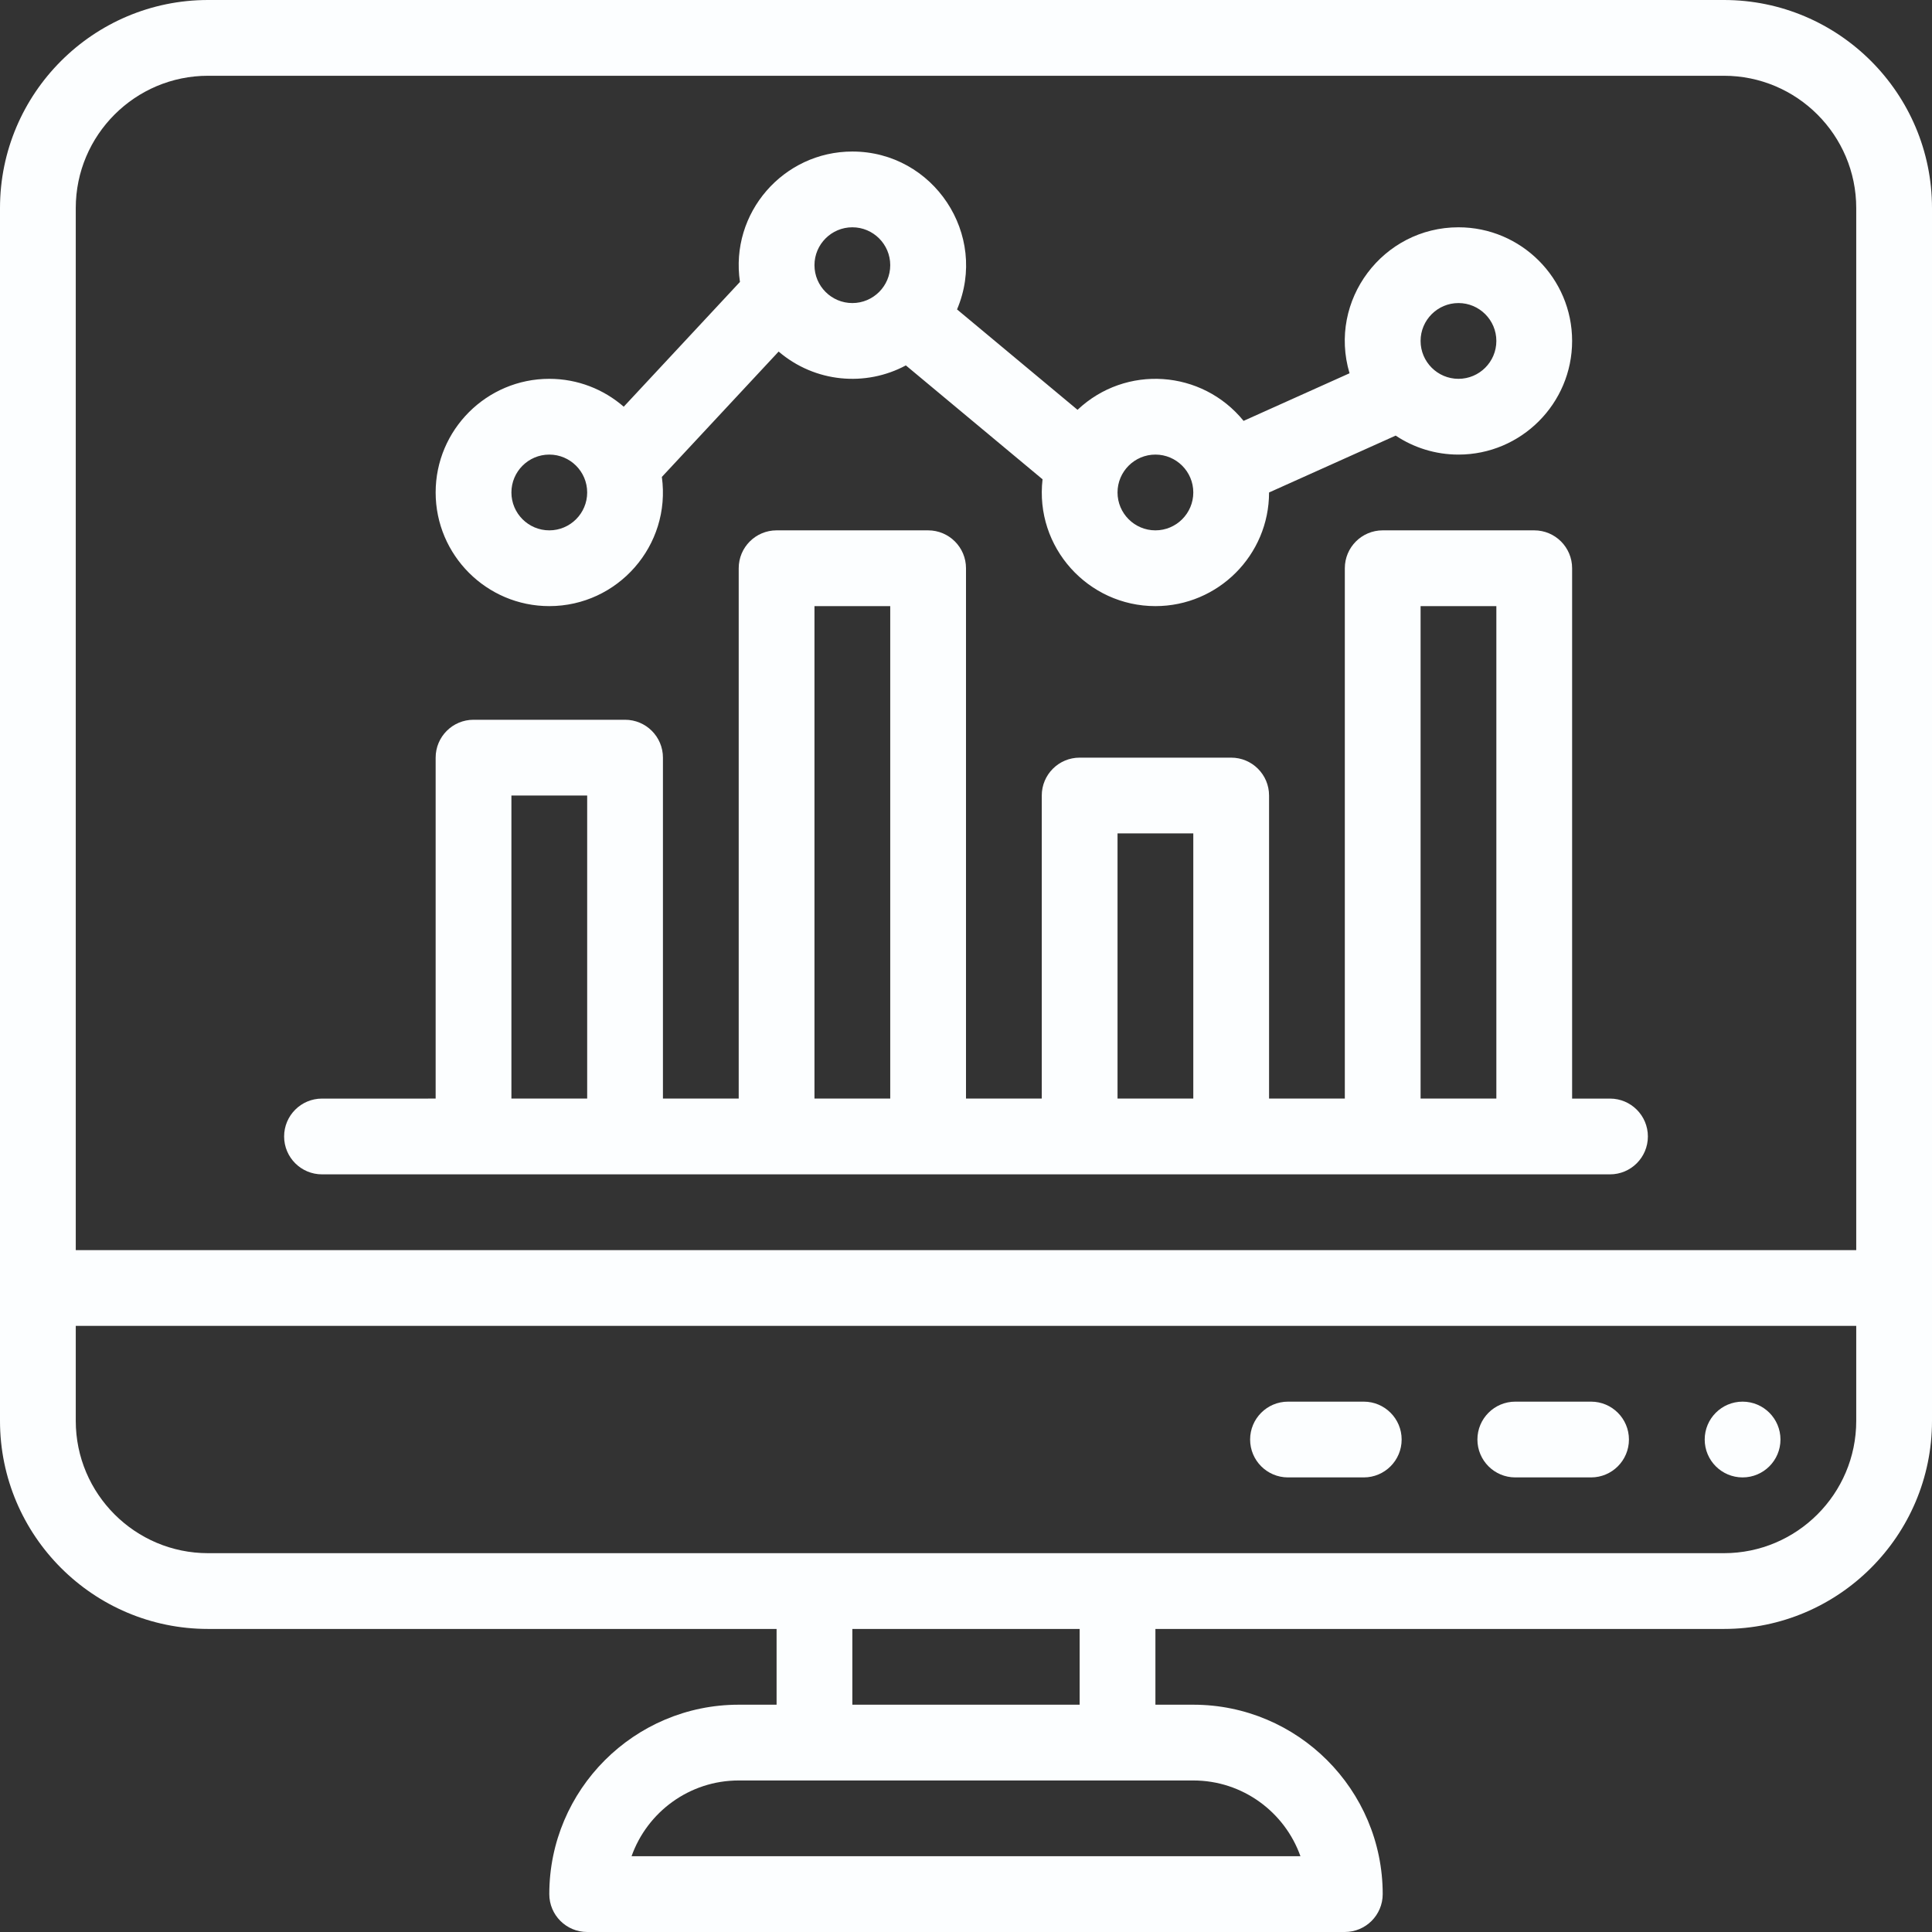
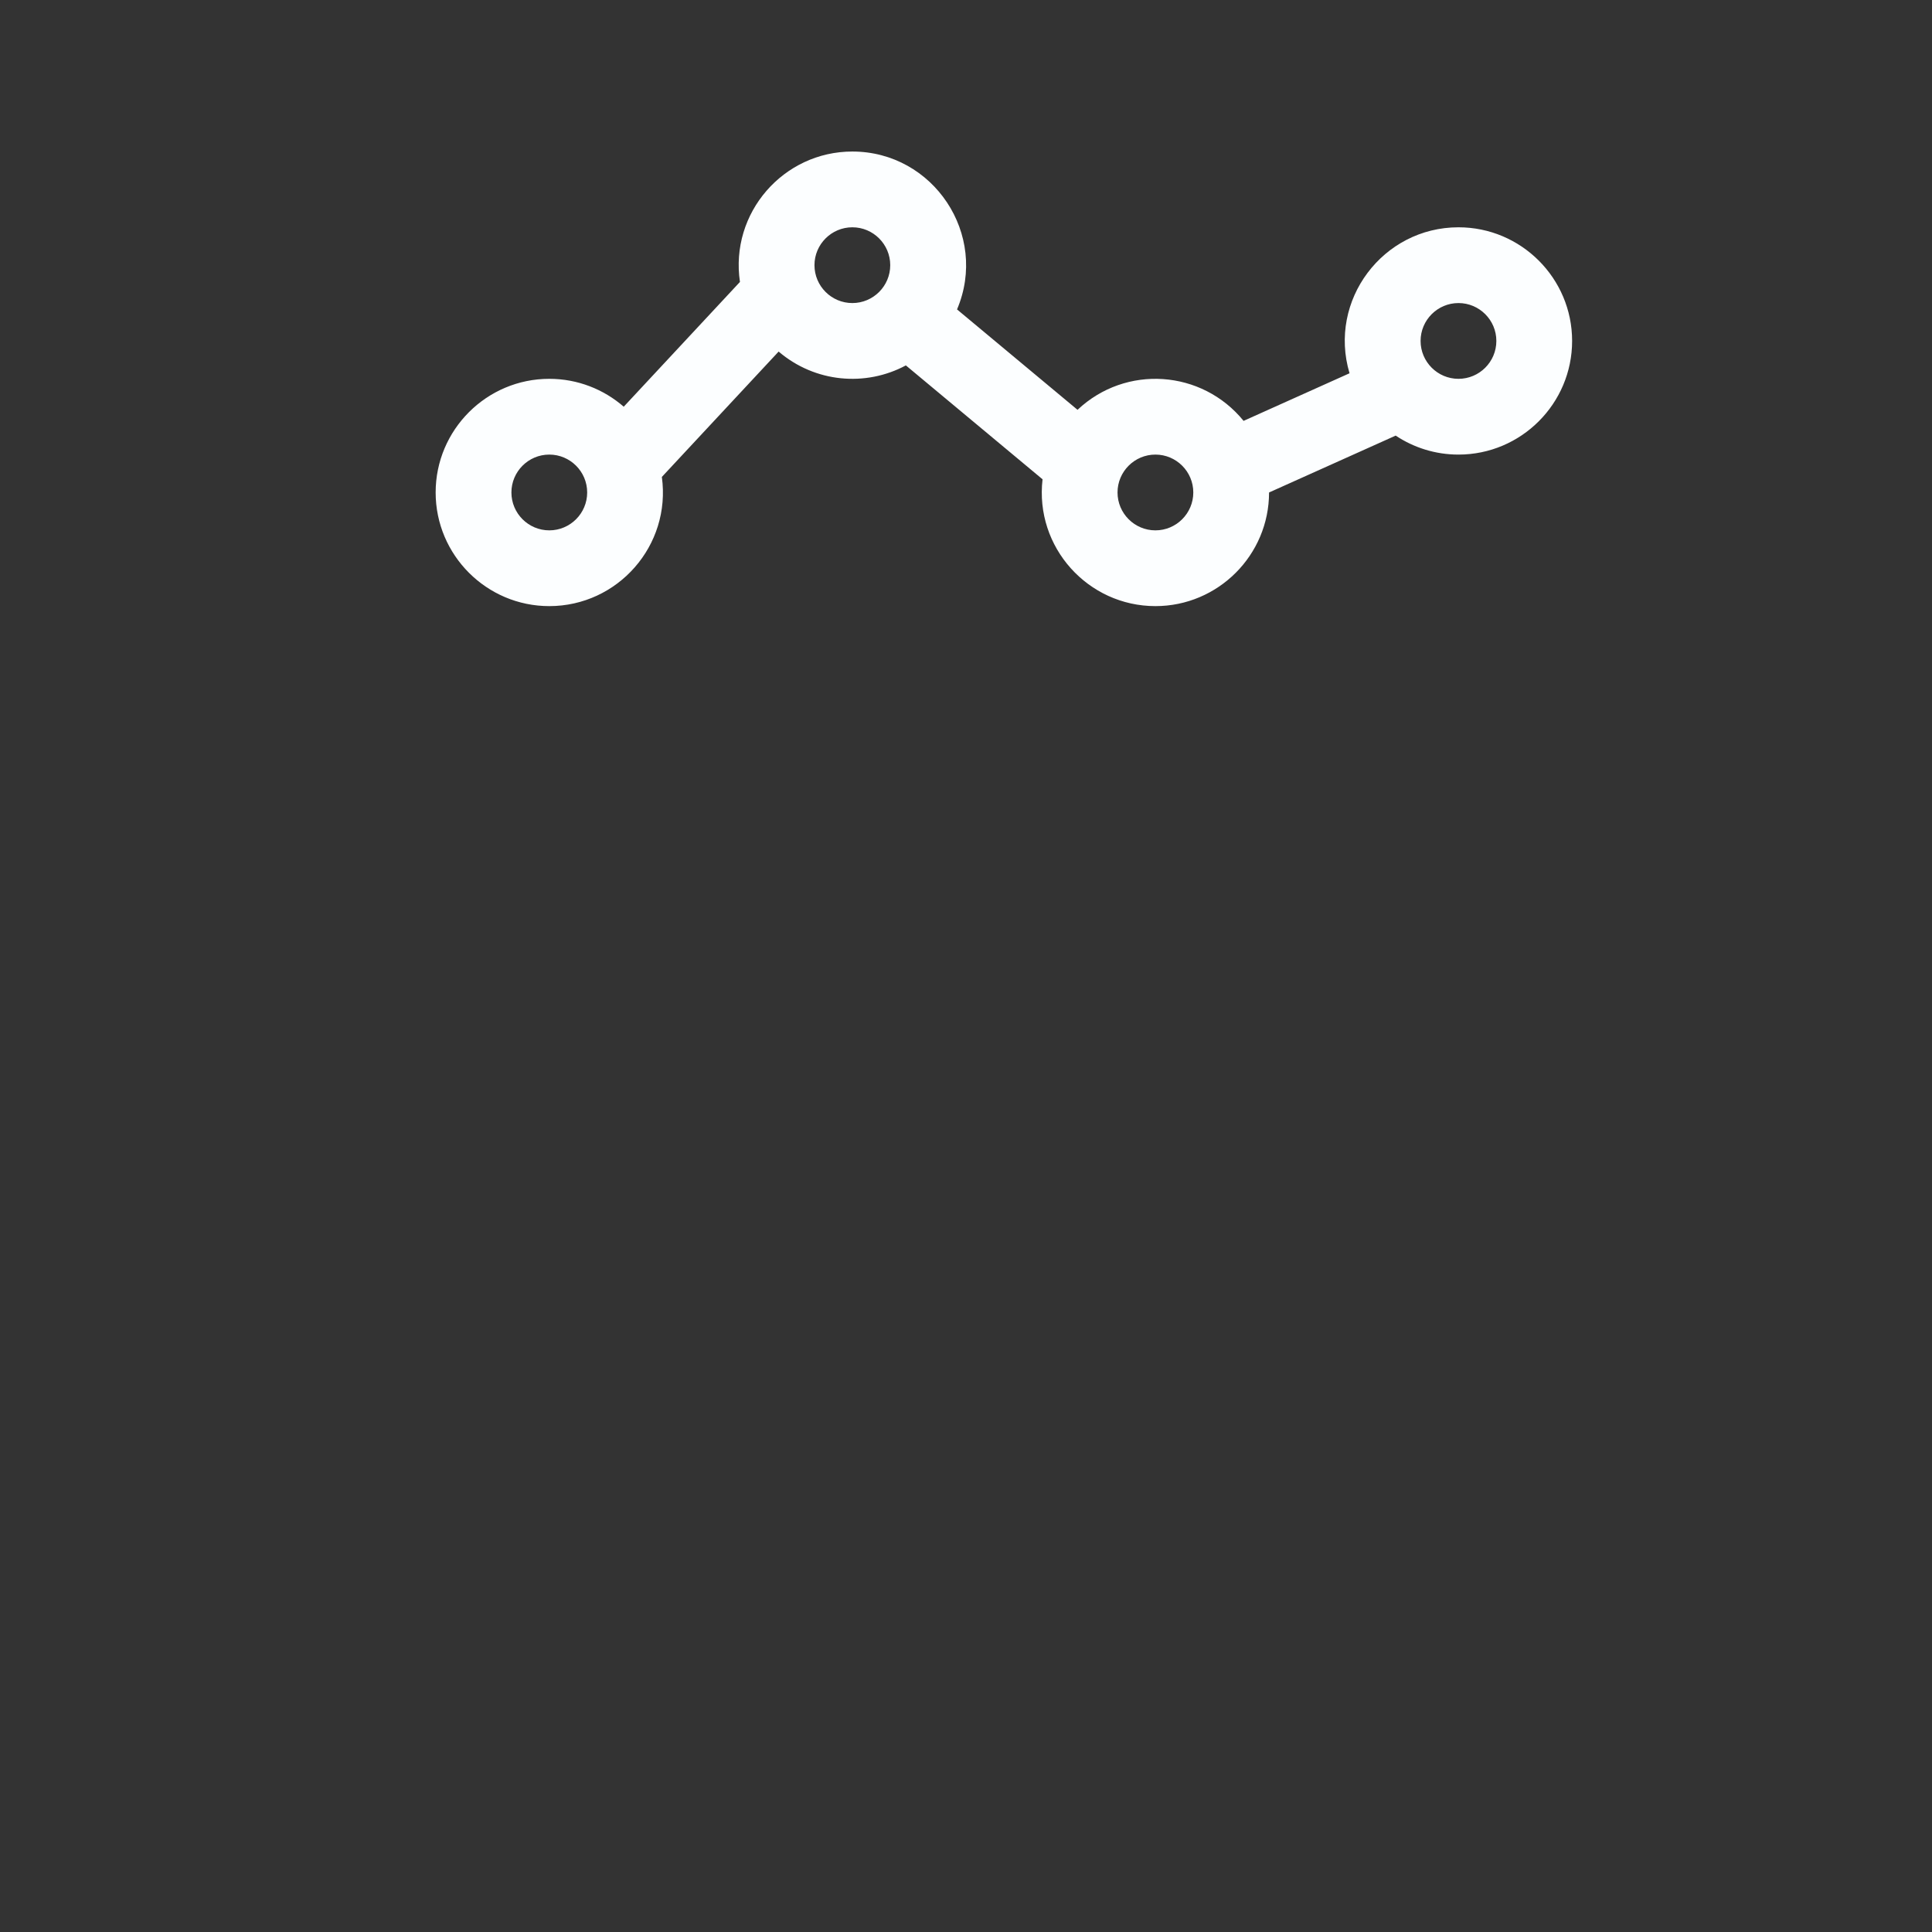
<svg xmlns="http://www.w3.org/2000/svg" fill="#fcfeff" height="510" preserveAspectRatio="xMidYMid meet" version="1" viewBox="1.0 1.0 510.0 510.0" width="510" zoomAndPan="magnify">
  <rect x="1.0" y="1.0" width="510.0" height="510.0" fill="#333333" stroke="none" />
  <g>
    <g id="change1_1">
-       <path d="M456.08,1H55.92C25.637,1,1,25.637,1,55.92v320.16C1,406.363,25.637,431,55.92,431H206v20h-10c-27.57,0-50,22.43-50,50 c0,5.522,4.477,10,10,10h200c5.522,0,10-4.478,10-10c0-27.57-22.43-50-50-50h-10v-20h150.08c30.283,0,54.92-24.637,54.92-54.92 V55.92C511,25.637,486.363,1,456.08,1z M55.92,21h400.16C475.335,21,491,36.665,491,55.92V331H21V55.92 C21,36.665,36.665,21,55.92,21z M344.286,491H167.714c4.127-11.641,15.249-20,28.286-20h120 C329.037,471,340.159,479.359,344.286,491z M286,451h-60v-20h60V451z M456.08,411H55.92C36.665,411,21,395.335,21,376.08V351h470 v25.08C491,395.335,475.335,411,456.08,411z" />
      <path d="M146,161c18.062,0,32.203-15.969,29.713-34.099l30.826-33.097c9.612,8.215,22.965,9.348,33.587,3.653l36.082,30.066 C274.123,145.479,288.218,161,306,161c16.541,0,29.998-13.456,30-29.997l33.423-15.015C374.176,119.151,379.875,121,386,121 c16.542,0,30-13.458,30-30s-13.458-30-30-30c-19.938,0-34.488,19.259-28.756,38.534l-27.969,12.565 c-10.99-13.507-31.09-14.932-43.834-2.916l-31.808-26.504C262.008,62.937,247.401,41,226,41 c-18.194,0-32.376,16.202-29.672,34.423l-30.678,32.938C160.382,103.782,153.512,101,146,101c-16.542,0-30,13.458-30,30 S129.458,161,146,161z M386,81c5.514,0,10,4.486,10,10s-4.486,10-10,10s-10-4.486-10-10S380.486,81,386,81z M306,121 c5.514,0,10,4.486,10,10s-4.486,10-10,10s-10-4.486-10-10S300.486,121,306,121z M226,61c5.514,0,10,4.486,10,10s-4.486,10-10,10 s-10-4.486-10-10S220.486,61,226,61z M146,121c5.514,0,10,4.486,10,10s-4.486,10-10,10c-5.514,0-10-4.486-10-10 S140.486,121,146,121z" />
-       <path d="M86,311c3.106,0,331.943,0,340,0c5.522,0,10-4.478,10-10s-4.478-10-10-10h-10V151c0-5.523-4.478-10-10-10h-40 c-5.522,0-10,4.477-10,10v140h-20v-80c0-5.523-4.478-10-10-10h-40c-5.522,0-10,4.477-10,10v80h-20V151c0-5.523-4.477-10-10-10h-40 c-5.523,0-10,4.477-10,10v140h-20v-90c0-5.523-4.478-10-10-10h-40c-5.523,0-10,4.477-10,10v90H86c-5.523,0-10,4.478-10,10 S80.477,311,86,311z M376,161h20v130h-20V161z M296,221h20v70h-20V221z M216,161h20v130h-20V161z M136,211h20v80h-20V211z" />
-       <circle cx="461" cy="381" r="10" />
-       <path d="M421,371h-20c-5.522,0-10,4.478-10,10s4.478,10,10,10h20c5.522,0,10-4.478,10-10S426.522,371,421,371z" />
-       <path d="M361,371h-20c-5.522,0-10,4.478-10,10s4.478,10,10,10h20c5.522,0,10-4.478,10-10S366.522,371,361,371z" />
    </g>
  </g>
</svg>